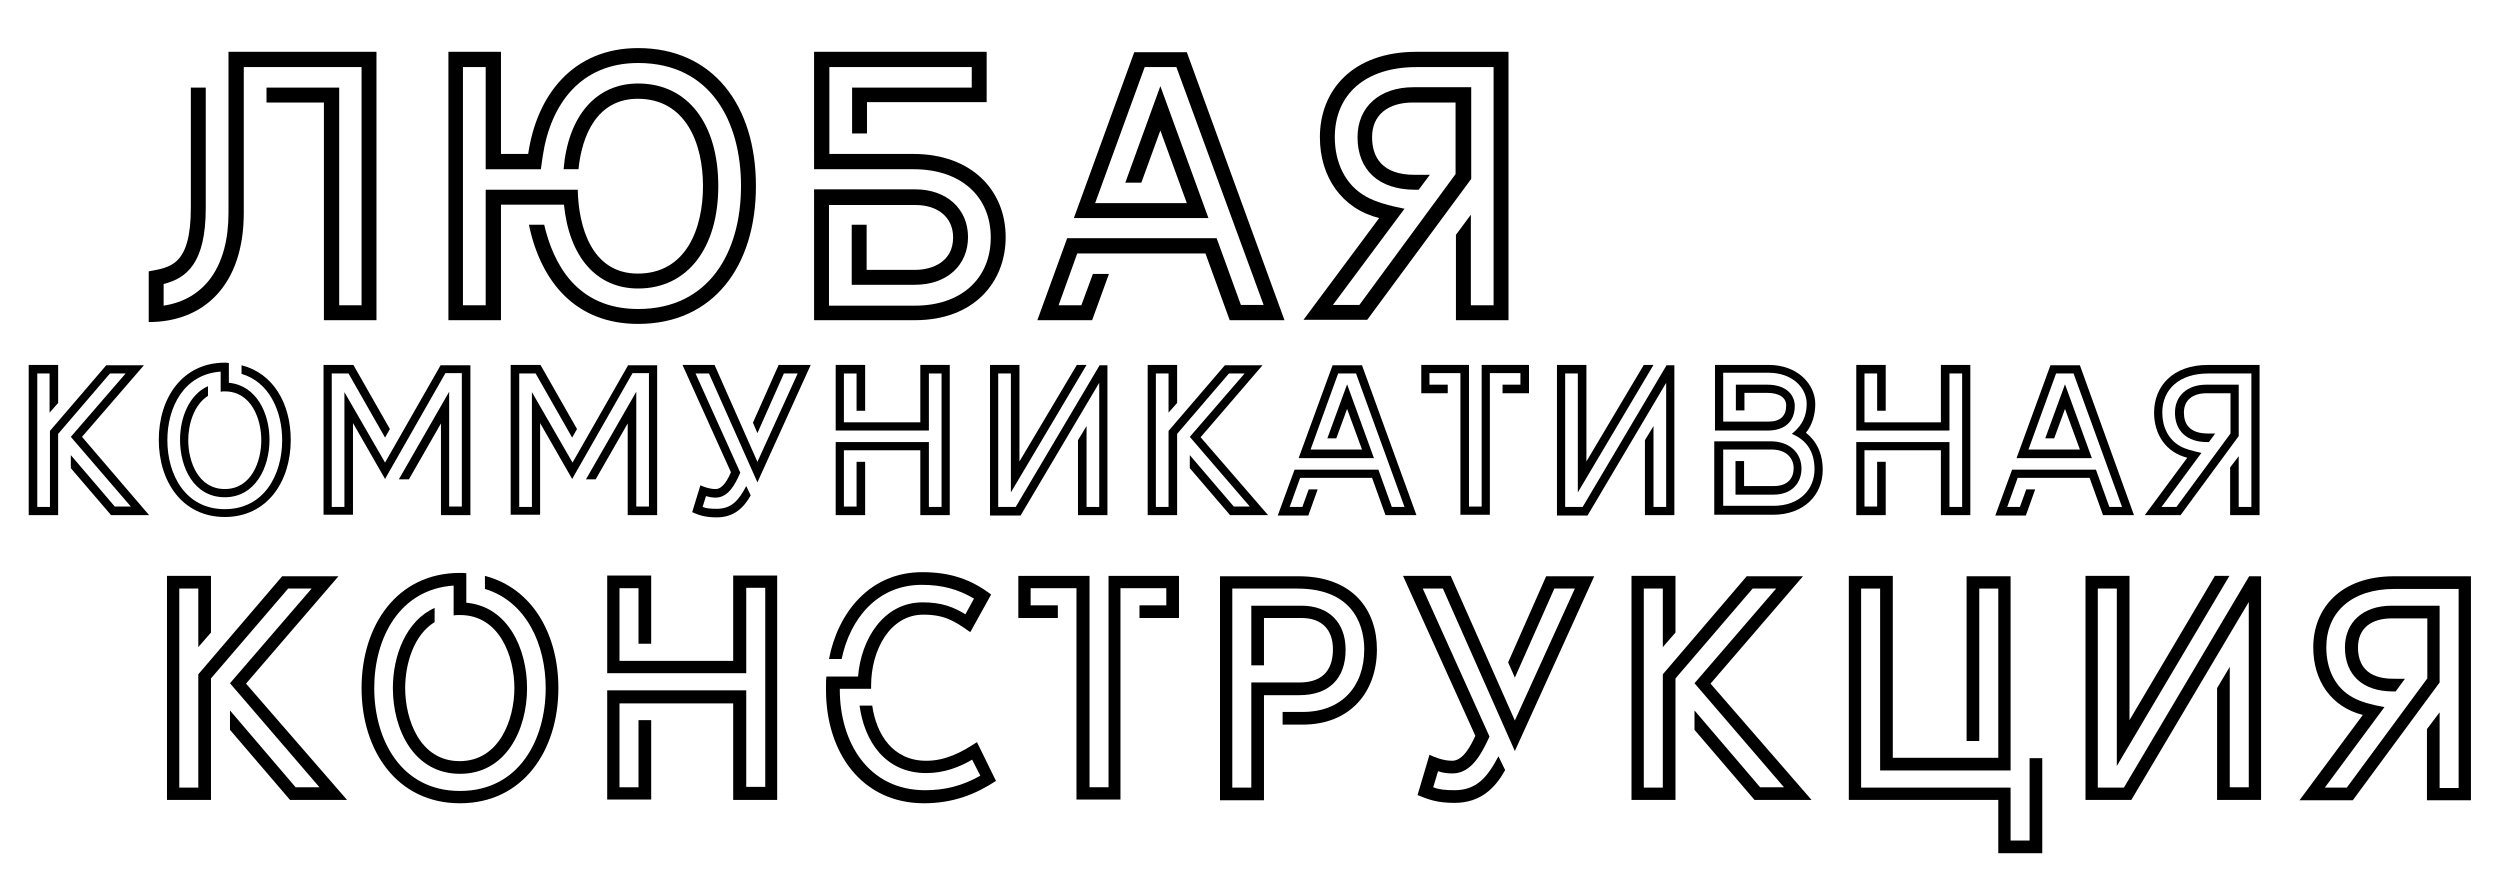
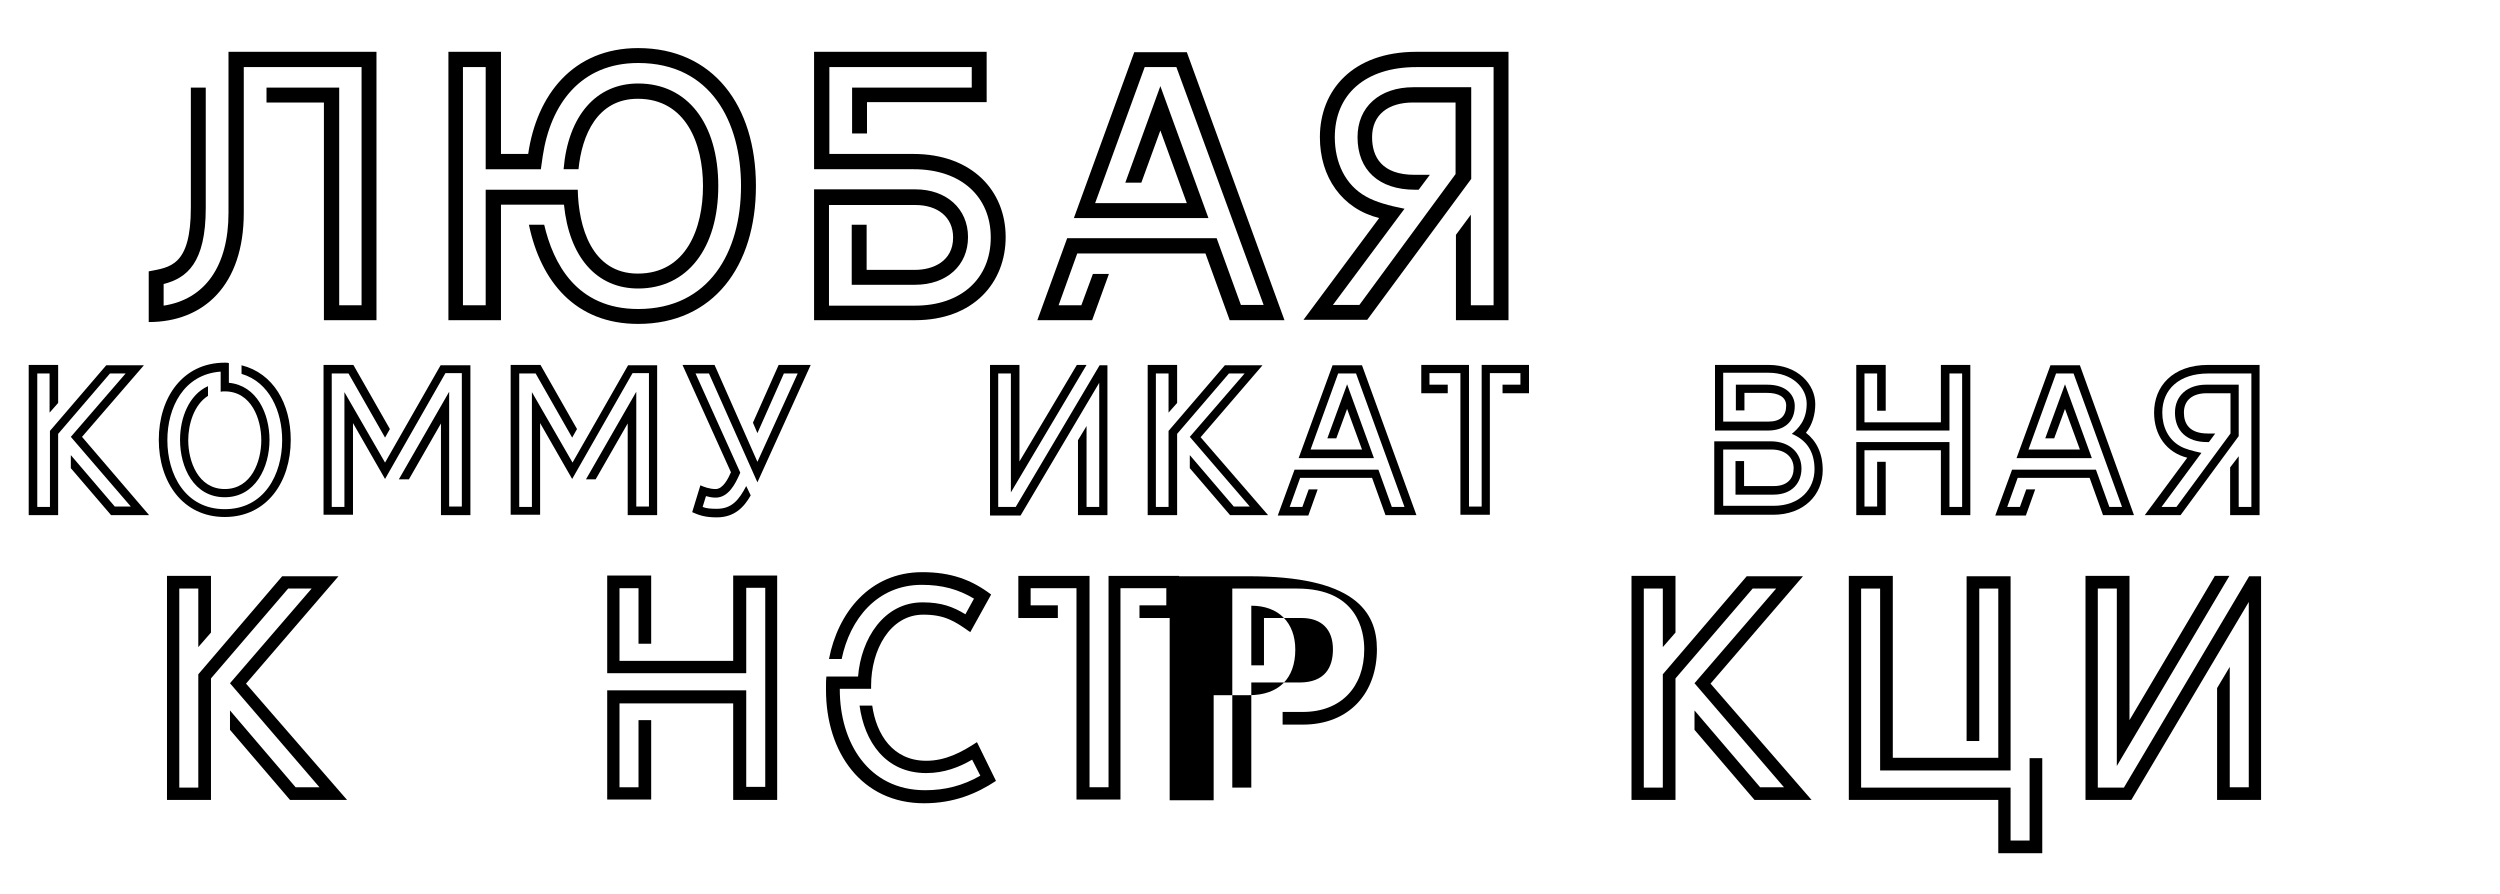
<svg xmlns="http://www.w3.org/2000/svg" id="Слой_1" x="0px" y="0px" viewBox="0 0 670.7 239.9" style="enable-background:new 0 0 670.7 239.9;" xml:space="preserve">
  <g>
    <path d="M101,13.9v72H86.9V27.5H71.5v-4H91v58.4H97V18H65.4v39.1c0,19.4-10.7,29.3-25.5,29.3V72.8c5.6-1.1,11.3-1.3,11.3-17.1V23.5 h4v32.3c0,14.8-5.1,18.8-11.3,20.4V82c11.1-1.7,17.4-10.6,17.4-24.9V13.9H101z" />
    <path d="M202.8,49.9c0,21.5-11.4,37-31.6,37c-16.8,0-26.1-11.3-29.3-26.6h4.1c2.4,10.3,8.6,22.6,25.2,22.6c19,0,27.6-15.2,27.6-33 c0-17.1-8-33-27.6-33c-15.4,0-23.5,11-25.6,25l-0.5,3.5h-14.8V18h-6.1v63.9h6.1v-31H155c0.2,9.9,3.7,22.5,16.1,22.5 c13,0,17.5-12.1,17.5-23.5c0-11.4-4.6-23.4-17.5-23.4c-10.9,0-15,9.8-15.9,18.9h-4c1.2-14.3,8.7-23,20-23 c13.3,0,21.5,10.8,21.5,27.5c0,16.7-8.3,27.5-21.5,27.5c-11.2,0-18.5-8.5-19.9-22.5h-16.9v31h-14.1v-72h14.1v27.4h7.3 c2.3-15.8,12-28.4,29.5-28.4C191.3,12.9,202.8,28.3,202.8,49.9z" />
    <path d="M269.8,63.6c0,12.2-8.6,22.3-24.3,22.3h-27.1V50.8h27.2c8.3,0,14.1,5.2,14.1,12.8c0,7.6-5.7,12.8-14.2,12.8h-17V60.3h4 v12.1h13c4.7,0,10.2-2.2,10.2-8.7c0-5.5-4.2-8.7-10.1-8.7h-23.2v27h23.1c12.3,0,20.3-7.2,20.3-18.3c0-10.9-7.9-18.3-20.7-18.3 h-26.7V13.9h46.3v13.5h-32.1v8.4h-4V23.5h32.1V18h-38.2v23.3H245C260.8,41.3,269.8,51.2,269.8,63.6z" />
    <path d="M344.6,85.9h-14.7L323.4,68h-34.4l-5,13.9h6.1l3.1-8.4h4.3l-4.5,12.4h-14.7l8-22h40.1l6.5,17.9h6.1L315.6,18h-8.5 l-13.3,36.5h24.6l-7.1-19.5L306.2,49h-4.3l9.4-25.9l12.9,35.4h-36.1l16.2-44.5h14.1L344.6,85.9z" />
    <path d="M383.6,46.9l-3,4h-1c-9.7,0-15.4-5.3-15.4-14.1c0-8.1,5.9-13.4,15-13.4h15.5v24.6l-27.9,37.8h-17.1L370,58.5 c-10-2.5-15.9-11-15.9-21.7c0-12.5,8.7-22.9,25.9-22.9h24.7v72h-14.1V63l4-5.4v24.3h6.1V18h-20.7c-13.8,0-21.9,7.4-21.9,18.8 c0,6.8,2.8,12.9,8.5,16c2.5,1.4,6.1,2.4,10.2,3.2l-19.2,25.8h7.1l25.8-35.1V27.5h-11.4c-6.7,0-11,3.3-11,9.3 c0,5.3,2.6,10.1,11.4,10.1H383.6z" />
  </g>
  <g>
    <path d="M40,138.2H29.8L19,125.6v-3.5l11.8,13.8h4.3L19,117.2l14.7-17h-4.2l-13.9,16.2v21.8H7.7V97.9h7.9v10.2l-2.3,2.6v-10.5H10 v35.8h3.4v-20.4l15.1-17.6h10.1L22,117.2L40,138.2z" />
    <path d="M78,118c0,11.3-6.4,20.7-17.7,20.7s-17.7-9.4-17.7-20.7S49,97.3,60.3,97.3c0.4,0,0.8,0,1.1,0.1v5.3 c7.5,0.7,10.9,8.3,10.9,15.3c0,7.4-3.8,15.4-12,15.4c-8.3,0-12-8-12-15.4c0-5.9,2.4-12.1,7.5-14.4v2.6c-3.8,2.4-5.3,7.7-5.3,11.9 c0,5.6,2.6,13.1,9.8,13.1s9.8-7.5,9.8-13.1c0-5.6-2.6-13.1-9.8-13.1c-0.4,0-0.8,0-1.1,0.1v-5.4c-9.9,0.7-14.3,9.6-14.3,18.4 c0,9.2,4.8,18.5,15.4,18.5c10.6,0,15.4-9.3,15.4-18.5c0-7.7-3.4-15.6-10.9-17.8v-2.3C73.3,100.1,78,108.3,78,118z" />
    <path d="M126.2,97.9v40.3h-7.9v-24.6l-8.6,15H107l13.5-23.5v30.8h3.4v-35.8h-4.4l-16.2,28.4l-8.6-15v24.6h-7.9V97.9h8l9.8,17.2 l-1.3,2.3l-9.8-17.2H89v35.8h3.4v-30.8l10.9,18.9l14.9-26.1H126.2z" />
    <path d="M176.3,97.9v40.3h-7.9v-24.6l-8.6,15h-2.6l13.5-23.5v30.8h3.4v-35.8h-4.4l-16.2,28.4l-8.6-15v24.6h-7.9V97.9h8l9.8,17.2 l-1.3,2.3l-9.8-17.2h-4.4v35.8h3.4v-30.8l10.9,18.9l14.9-26.1H176.3z" />
    <path d="M190.2,100.2h-3.6l12,26.6l-0.4,0.9c-0.9,1.9-2.7,5.8-6.2,5.8c-1,0-1.9-0.2-2.6-0.4l-0.9,2.9c0.9,0.4,2.2,0.5,3.8,0.5 c4,0,5.9-2.3,7.9-6.1c0.4,0.8,0.8,1.7,1.2,2.5c-1.8,3.2-4.4,5.9-9.1,5.9c-3.2,0-4.8-0.6-6.6-1.4l2.2-7.2c0.9,0.4,2.4,1,4.1,1 c2,0,3.4-2.9,4.1-4.5l-13-28.8h8.6l11.5,26l10.8-23.7h-3.7l-7.1,16l-1.2-2.8l6.9-15.5h8.6l-14.3,31.5L190.2,100.2z" />
-     <path d="M254.8,97.9v40.3h-7.9v-17.4h-20.5v15.1h3.4v-12h2.3v14.3h-7.9v-19.6h25v17.4h3.4v-35.8h-3.4v15.3h-25V97.9h7.9v12.3h-2.3 v-10h-3.4v13.1h20.5V97.9H254.8z" />
    <path d="M297.1,97.9v40.3h-7.9v-20.1l2.3-3.8v21.7h3.4v-33.3l-21.1,35.6h-8.2V97.9h7.9v25.9l15.4-25.9h2.6l-20.3,34.2v-31.9h-3.4 v35.8h4.7l22.5-38H297.1z" />
    <path d="M340.2,138.2h-10.2l-10.8-12.6v-3.5l11.8,13.8h4.3l-16.1-18.7l14.7-17h-4.2l-13.9,16.2v21.8h-7.9V97.9h7.9v10.2l-2.3,2.6 v-10.5h-3.4v35.8h3.4v-20.4l15.1-17.6h10.1l-16.6,19.3L340.2,138.2z" />
    <path d="M380,138.2h-8.3l-3.6-10h-19.3l-2.8,7.8h3.4l1.7-4.7h2.4l-2.5,7h-8.2l4.5-12.3h22.5l3.6,10h3.4l-13-35.8H359l-7.4,20.4 h13.8l-4-10.9l-2.9,7.9h-2.4l5.3-14.5l7.2,19.8h-20.2l9.1-24.9h7.9L380,138.2z" />
    <path d="M410.2,97.9v7.6h-7.1v-2.3h4.8v-3.1h-8.2v38h-7.9v-38h-8.3v3.1h4.9v2.3h-7.1v-7.6h12.8v38h3.4v-38H410.2z" />
-     <path d="M449.2,97.9v40.3h-7.9v-20.1l2.3-3.8v21.7h3.4v-33.3l-21.1,35.6h-8.2V97.9h7.9v25.9l15.4-25.9h2.6l-20.3,34.2v-31.9h-3.4 v35.8h4.7l22.5-38H449.2z" />
    <path d="M489,126.1c0,6.7-5.1,12-13.3,12h-15.8v-19.7h15.2c5,0,8.2,3.1,8.2,7.3c0,3.7-2.4,7-7.5,7h-10.2v-9h2.3v6.7h8 c3.8,0,5.3-2.2,5.3-4.8c0-2.6-1.9-5-5.9-5h-13v15.1h13.5c7.2,0,11-4.6,11-9.8c0-5-2.4-8-6.1-9.5c1.7-1.4,4-3.6,4-8.1 c0-4.2-3.8-8.3-10.2-8.3h-12.2v13.1h12.2c3.1,0,4.7-1.5,4.7-4.3c0-2.3-2.1-3.4-5.1-3.4h-6.1v4.7h-2.3v-6.9h8.4c5.4,0,7.4,3,7.4,5.7 c0,4.2-2.7,6.6-7.2,6.6h-14.2V97.9h14.4c7.8,0,12.5,5.2,12.5,10.5c0,2.8-0.8,5.6-2.5,7.7C487.3,118.3,489,121.6,489,126.1z" />
    <path d="M528.6,97.9v40.3h-7.9v-17.4h-20.5v15.1h3.4v-12h2.3v14.3H498v-19.6h25v17.4h3.4v-35.8H523v15.3h-25V97.9h7.9v12.3h-2.3 v-10h-3.4v13.1h20.5V97.9H528.6z" />
    <path d="M572.5,138.2h-8.3l-3.6-10h-19.3l-2.8,7.8h3.4l1.7-4.7h2.4l-2.5,7h-8.2l4.5-12.3h22.5l3.6,10h3.4l-13-35.8h-4.7l-7.4,20.4 h13.8l-4-10.9l-2.9,7.9h-2.4l5.3-14.5l7.2,19.8h-20.2l9.1-24.9h7.9L572.5,138.2z" />
    <path d="M594.3,116.3l-1.7,2.3h-0.5c-5.4,0-8.6-3-8.6-7.9c0-4.5,3.3-7.5,8.4-7.5h8.7V117L585,138.2h-9.6l11.4-15.4 c-5.6-1.4-8.9-6.1-8.9-12.1c0-7,4.9-12.8,14.5-12.8h13.8v40.3h-7.9v-12.8l2.3-3v13.6h3.4v-35.8h-11.6c-7.7,0-12.3,4.2-12.3,10.5 c0,3.8,1.6,7.2,4.8,9c1.4,0.8,3.4,1.3,5.7,1.8l-10.7,14.5h4l14.5-19.7v-10.8h-6.4c-3.7,0-6.1,1.8-6.1,5.2c0,3,1.5,5.6,6.4,5.6 H594.3z" />
  </g>
  <g>
    <path d="M93.1,214.6H77.8l-16.1-18.8v-5.2l17.6,20.6h6.4l-24-27.9l21.9-25.4h-6.3l-20.7,24.1v32.6H44.8v-60.1h11.8v15.2l-3.4,3.9 v-15.7h-5.1v53.4h5.1v-30.4l22.5-26.3h15.1l-24.8,28.8L93.1,214.6z" />
-     <path d="M149.8,184.6c0,16.8-9.5,30.9-26.4,30.9S97,201.4,97,184.6s9.5-30.9,26.4-30.9c0.6,0,1.1,0,1.7,0.1v7.9 c11.2,1,16.3,12.4,16.3,22.9c0,11.1-5.6,23-18,23s-18-11.9-18-23c0-8.8,3.6-18.1,11.2-21.5v3.8c-5.7,3.5-7.9,11.4-7.9,17.7 c0,8.4,3.9,19.6,14.6,19.6S138,193,138,184.6c0-8.4-3.9-19.6-14.6-19.6c-0.6,0-1.2,0-1.7,0.1v-8c-14.7,1-21.3,14.3-21.3,27.5 c0,13.7,7.1,27.6,23,27.6s23-13.8,23-27.6c0-11.6-5.1-23.2-16.3-26.6v-3.5C142.8,157.8,149.8,170.1,149.8,184.6z" />
    <path d="M208.5,154.5v60.1h-11.8v-25.9h-30.5v22.5h5.1v-18h3.4v21.3h-11.8v-29.3h37.3v25.9h5.1v-53.4h-5.1v22.9h-37.3v-26.2h11.8 v18.3h-3.4v-14.9h-5.1v19.5h30.5v-22.9H208.5z" />
    <path d="M267.2,209.5c-5.3,3.5-11.4,6-19.3,6c-16.7,0-26.3-13.6-26.3-30.4V184c0-0.8,0-1.7,0.1-2.5h8.5 c0.8-10.1,6.9-19.9,17.3-19.9c5.1,0,8.2,1.2,11.5,3.2l2.3-4.2c-4.2-2.5-8.5-3.7-14-3.7c-12,0-19.3,9.2-21.5,19.9h-3.4 c2.4-12.5,11-23.3,25-23.3c7.7,0,13.2,2,18.5,6l-5.6,10.1c-4.2-3-6.9-4.7-12.6-4.7c-9,0-14,9.6-14,19v0.9h-8.4v0.2 c0,14.1,7.6,27,22.9,27c5.3,0,10.1-1.2,14.8-3.9l-2.2-4.3c-3.4,2-7.5,3.6-12.3,3.6c-11,0-16.6-8.5-17.9-18.1h3.4 c1.1,7.7,5.5,14.8,14.5,14.8c5.2,0,9.5-2.3,13.6-5L267.2,209.5z" />
    <path d="M316.3,154.5v11.3h-10.6v-3.4h7.2v-4.6h-12.3v56.7h-11.8v-56.7h-12.3v4.6h7.3v3.4h-10.6v-11.3h19.1v56.7h5.1v-56.7H316.3z" />
-     <path d="M369.4,174.2c0,11.5-7.2,20.2-19.9,20.2h-5.4v-3.4h5.4c10.3,0,16.5-6.7,16.5-16.8c0-4.9-1.8-16.3-18-16.3h-17.4v53.4h5.1 v-28.2h12.9c6.9,0,9-4.1,9-8.9c0-5.3-3-8.4-8.4-8.4h-10.1v12.7h-3.4v-16h13.5c7.3,0,11.8,4.5,11.8,11.8c0,7.8-4.5,12.2-12.4,12.2 h-9.5v28.2h-11.8v-60.1h20.8C363.2,154.5,369.4,163.9,369.4,174.2z" />
-     <path d="M387.1,157.9h-5.4l17.9,39.7l-0.6,1.3c-1.4,2.8-4.1,8.6-9.3,8.6c-1.5,0-2.8-0.2-3.9-0.6l-1.3,4.3c1.4,0.6,3.2,0.8,5.7,0.8 c5.9,0,8.8-3.4,11.8-9.1c0.6,1.2,1.2,2.5,1.8,3.7c-2.6,4.7-6.5,8.8-13.6,8.8c-4.8,0-7.2-1-9.9-2.1l3.2-10.8 c1.3,0.6,3.6,1.6,6.1,1.6c3,0,5.1-4.3,6.2-6.7l-19.4-42.9h12.8l17.2,38.8l16.1-35.4h-5.5l-10.6,23.9l-1.8-4.1l10.2-23.1h12.9 l-21.3,46.9L387.1,157.9z" />
+     <path d="M369.4,174.2c0,11.5-7.2,20.2-19.9,20.2h-5.4v-3.4h5.4c10.3,0,16.5-6.7,16.5-16.8c0-4.9-1.8-16.3-18-16.3h-17.4v53.4h5.1 v-28.2h12.9c6.9,0,9-4.1,9-8.9c0-5.3-3-8.4-8.4-8.4h-10.1v12.7h-3.4v-16c7.3,0,11.8,4.5,11.8,11.8c0,7.8-4.5,12.2-12.4,12.2 h-9.5v28.2h-11.8v-60.1h20.8C363.2,154.5,369.4,163.9,369.4,174.2z" />
    <path d="M486,214.6h-15.3l-16.1-18.8v-5.2l17.6,20.6h6.4l-24-27.9l21.9-25.4h-6.3l-20.7,24.1v32.6h-11.8v-60.1h11.8v15.2l-3.4,3.9 v-15.7h-5.1v53.4h5.1v-30.4l22.5-26.3h15.1l-24.8,28.8L486,214.6z" />
    <path d="M536.1,228.8v-14.2H496v-60.1h11.8v48.8h28.3v-45.4H531v40.9h-3.4v-44.2h11.8v52.1h-35v-48.8h-5.1v53.4h40.1v14.2h5.1 v-22.1h3.4v25.5H536.1z" />
    <path d="M606.6,154.5v60.1h-11.8v-30l3.4-5.7v32.3h5.1v-49.7l-31.5,53.1h-12.3v-60.1h11.8v38.7l22.9-38.7h3.9l-30.2,51v-47.6h-5.1 v53.4h7l33.6-56.7H606.6z" />
-     <path d="M645.2,182.1l-2.5,3.4H642c-8.1,0-12.9-4.4-12.9-11.8c0-6.8,4.9-11.2,12.5-11.2h12.9v20.6l-23.3,31.6h-14.3l17-22.9 c-8.4-2.1-13.3-9.1-13.3-18.1c0-10.5,7.3-19.1,21.7-19.1h20.6v60.1h-11.8v-19.1l3.4-4.5v20.3h5.1v-53.4h-17.2 c-11.5,0-18.3,6.2-18.3,15.7c0,5.7,2.3,10.8,7.1,13.4c2.1,1.2,5.1,2,8.5,2.6l-16,21.6h5.9l21.6-29.3v-16.1h-9.5 c-5.6,0-9.1,2.7-9.1,7.8c0,4.5,2.2,8.4,9.5,8.4H645.2z" />
  </g>
</svg>